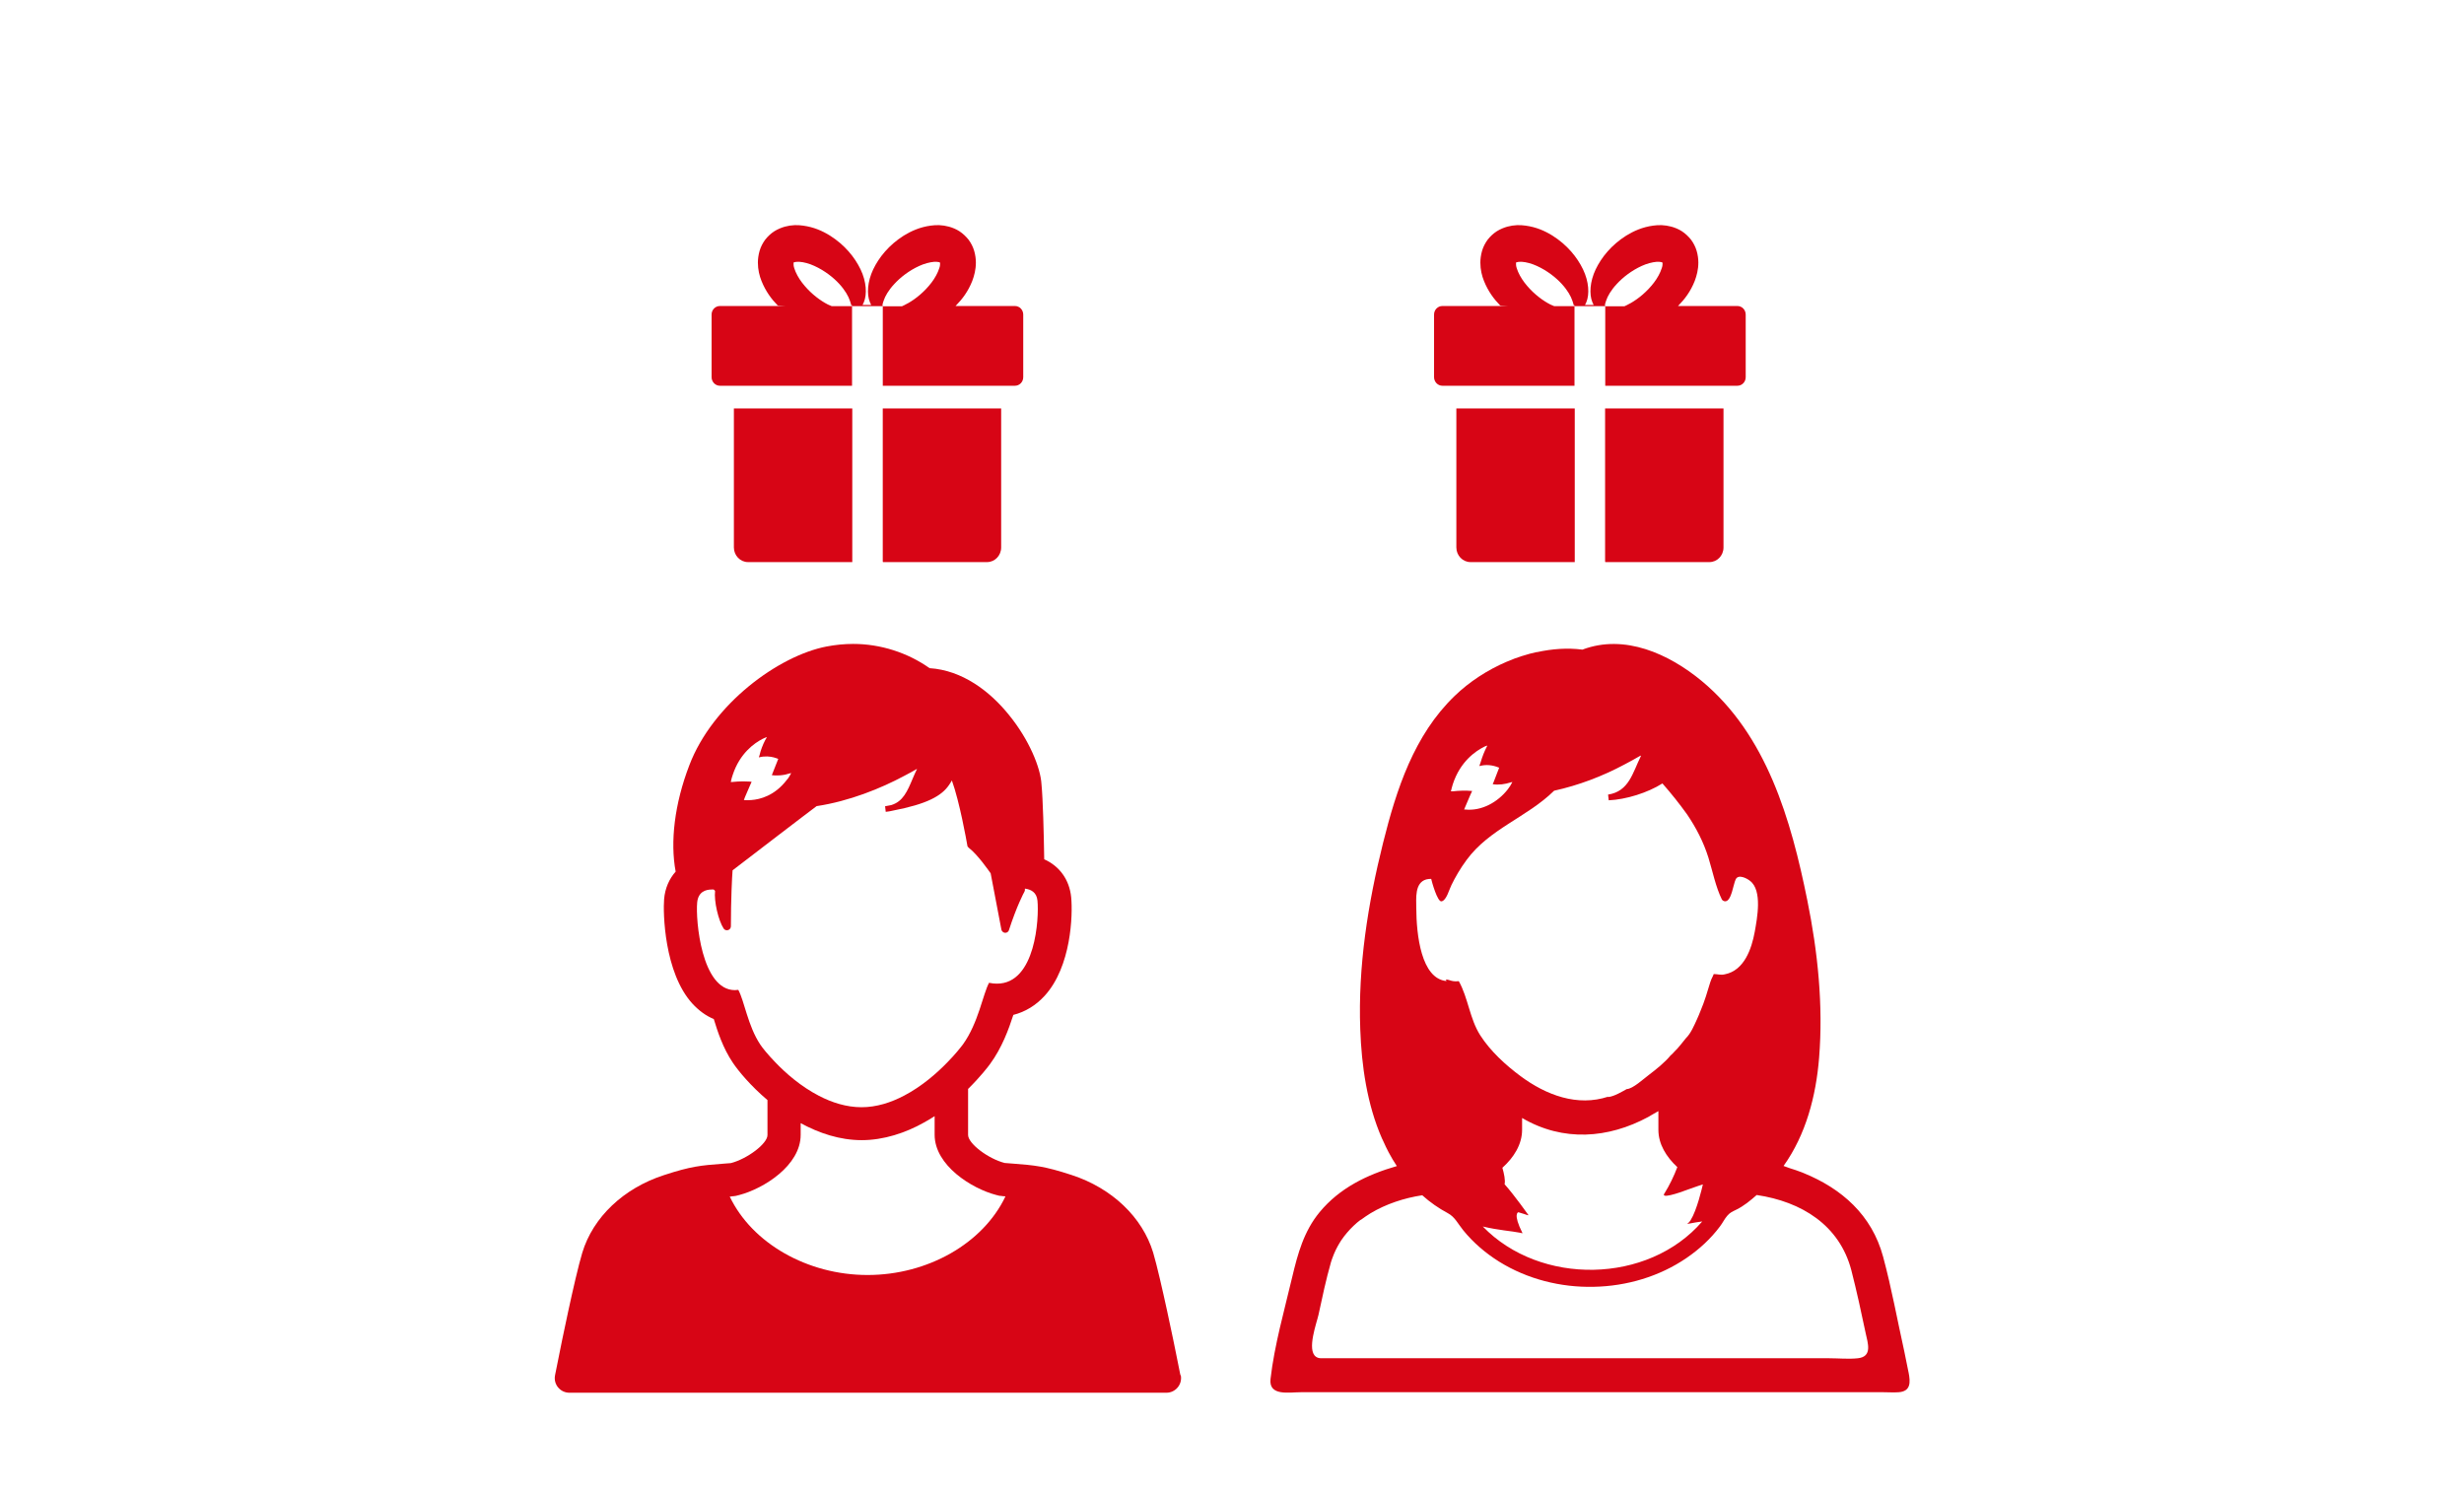
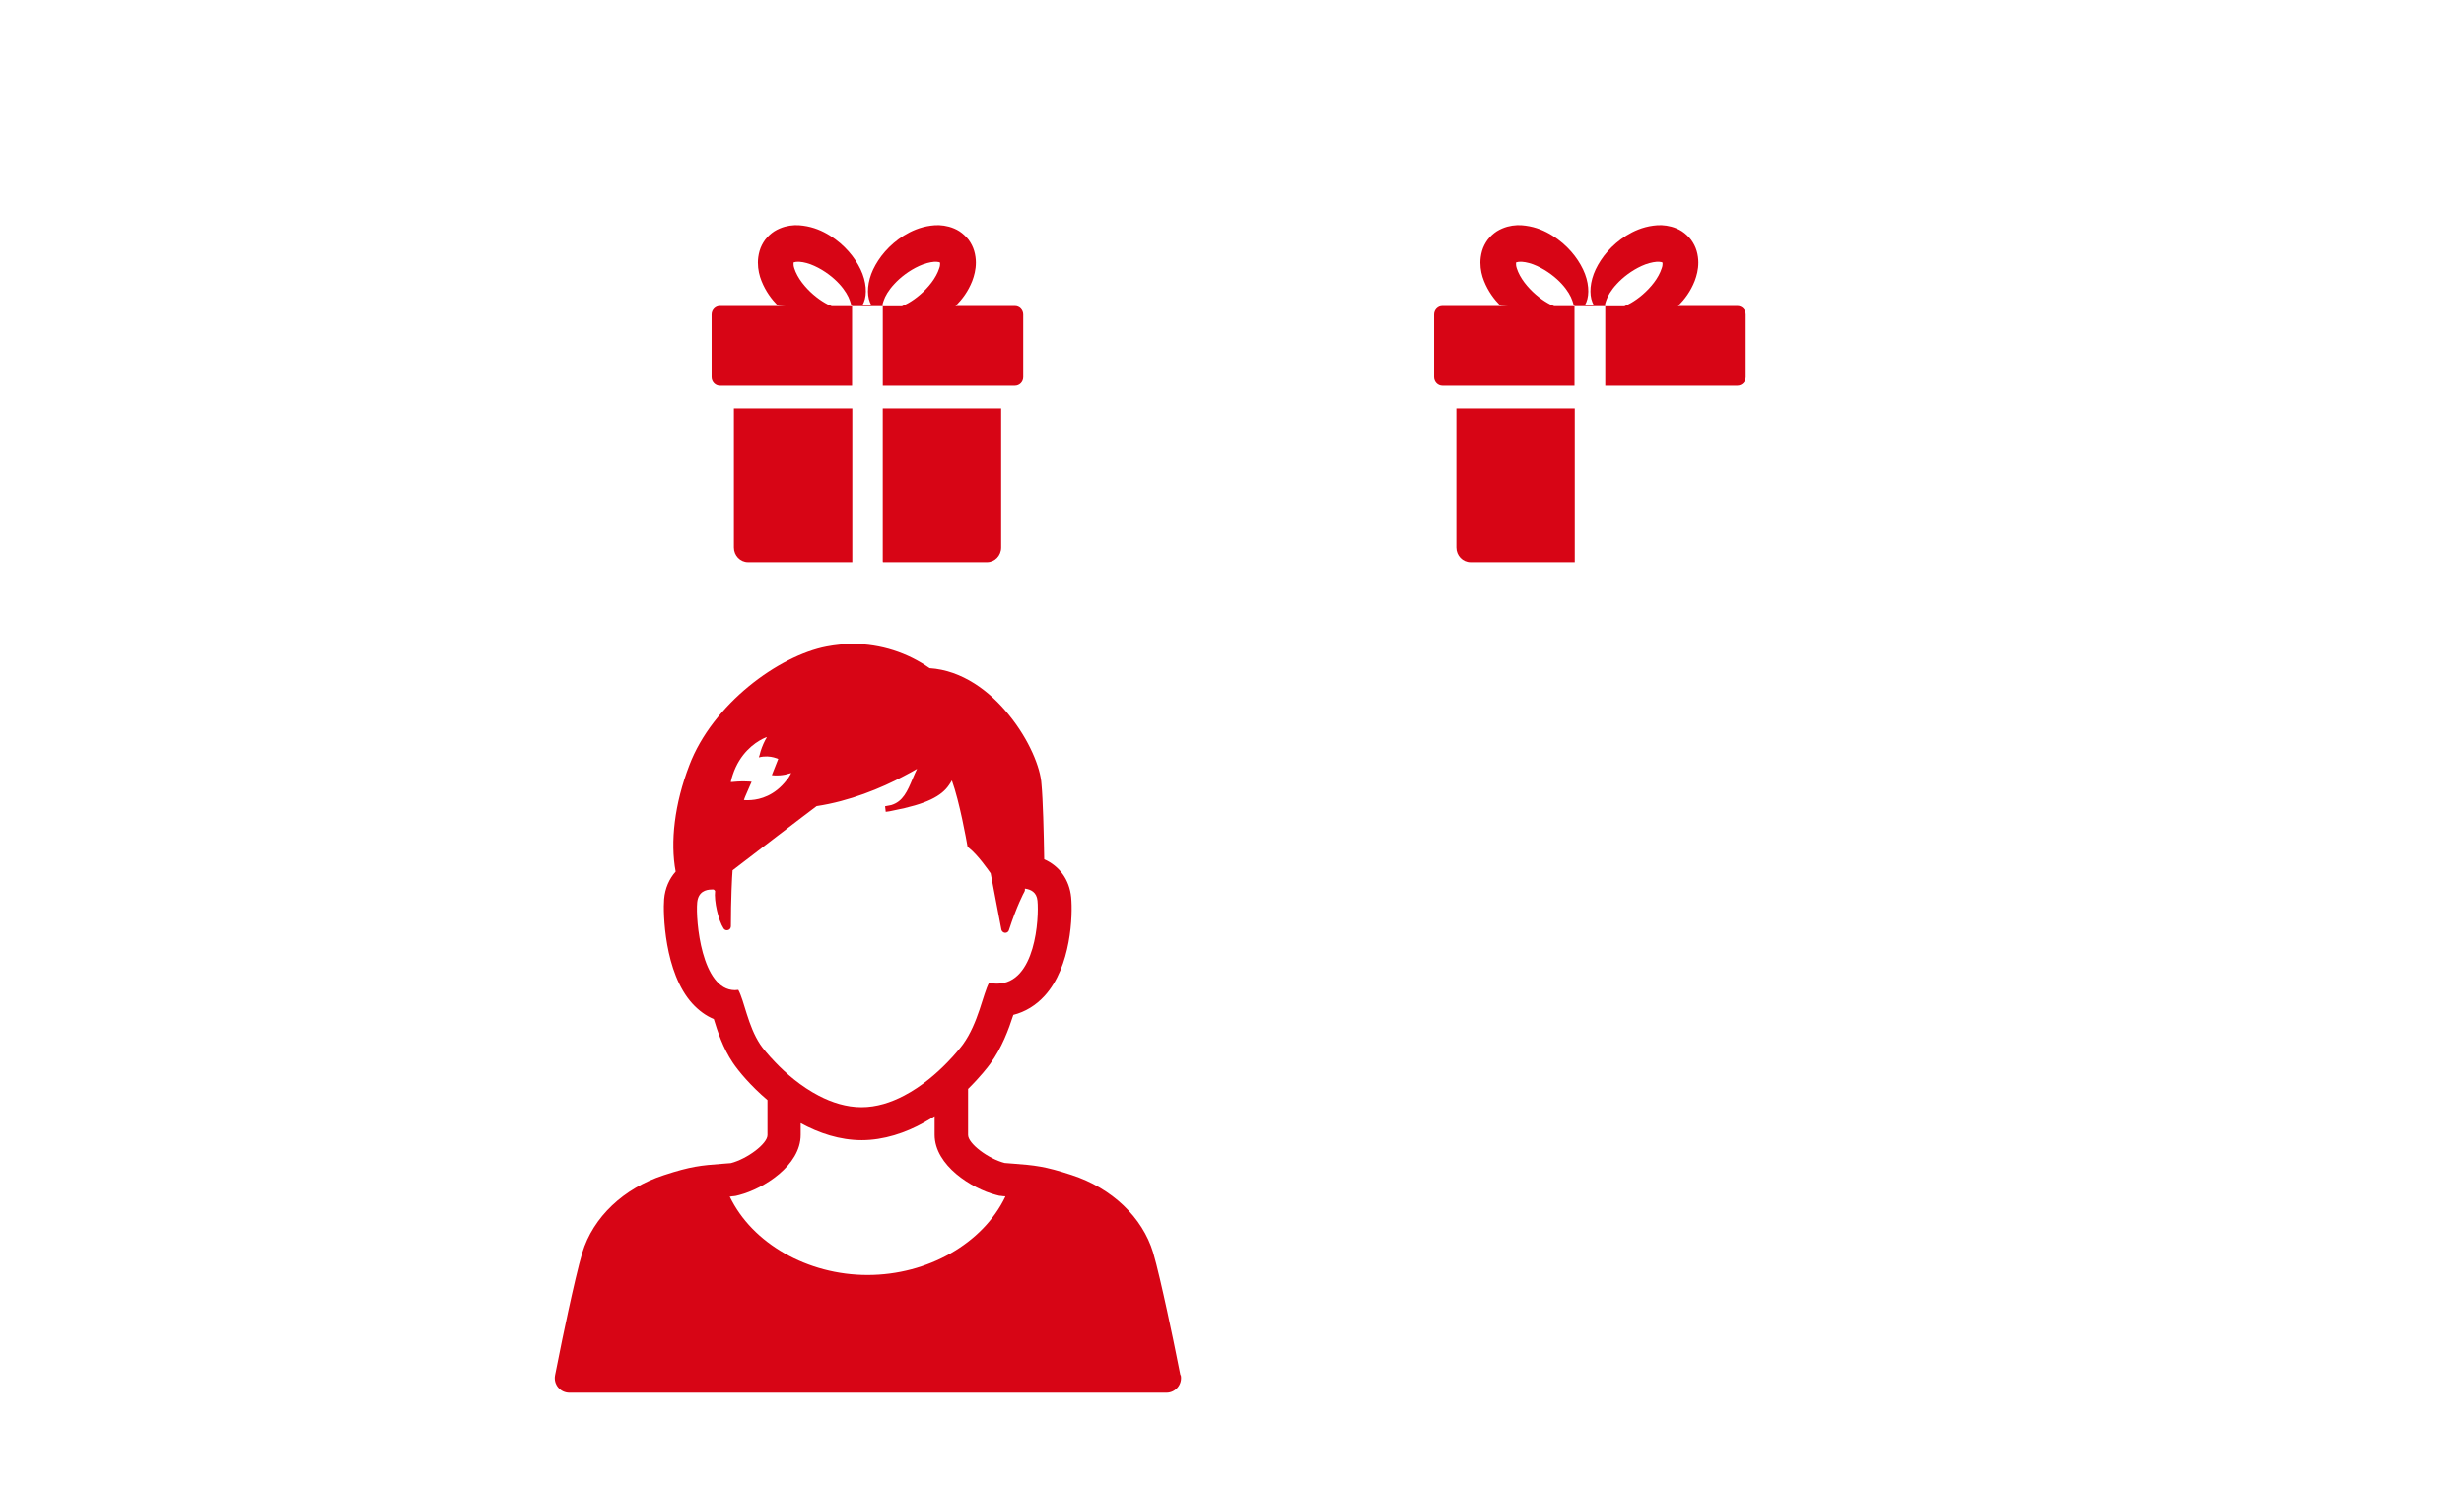
<svg xmlns="http://www.w3.org/2000/svg" id="_レイヤー_2" width="190" height="115" viewBox="0 0 190 115">
  <g id="_レイヤー_2-2">
-     <rect width="190" height="115" style="fill:none;" />
    <path d="M56.59,42.22c0,.62.49,1.13,1.09,1.13h8.04v-11.85h-9.13v10.72Z" style="fill:#d70515;" />
    <path d="M68.08,43.31v.04s0,0,0,0h0s8.03,0,8.03,0c.6,0,1.09-.5,1.09-1.13v-10.72h-9.13v11.8Z" style="fill:#d70515;" />
    <path d="M78.26,23.6h-4.58s.03-.03.04-.04c.48-.49.93-1.08,1.25-1.89.15-.4.28-.87.28-1.42,0-.27-.04-.6-.13-.9-.09-.31-.24-.6-.43-.86-.2-.25-.43-.47-.7-.65-.26-.17-.56-.29-.82-.36-.52-.14-.98-.14-1.4-.08-.83.11-1.51.42-2.08.77-1.14.72-1.91,1.67-2.36,2.61-.44.93-.51,1.91-.25,2.53.02.05.05.1.07.15,0,.02.02.04.03.06h-.67c.04-.07.07-.14.1-.21.26-.62.2-1.59-.25-2.53-.45-.94-1.22-1.89-2.36-2.61-.58-.36-1.25-.66-2.08-.77-.41-.06-.88-.06-1.4.08-.25.07-.55.19-.82.36-.26.17-.5.39-.7.65-.19.26-.34.55-.43.86-.09.31-.13.64-.13.9,0,.55.12,1.02.28,1.42.32.8.77,1.4,1.25,1.89.02.02.53.03.6.04,0,0,0,0,0,0h-5.06c-.35,0-.64.29-.64.66v4.83c0,.36.29.66.64.66h10.19v-6.14h-1.57c-.07-.03-.14-.06-.21-.09-.03-.01-.06-.03-.09-.04-.07-.04-.14-.07-.22-.12-.57-.33-1.24-.87-1.77-1.57-.26-.34-.48-.74-.59-1.09-.06-.17-.07-.33-.06-.41,0-.04,0-.04,0-.04h0s0,0,.04-.02c.08-.03.22-.05.4-.04.35.02.78.14,1.17.32.79.36,1.46.89,1.91,1.38.46.5.71.96.82,1.29.05.13.08.25.11.36h.06v.07h2.36v-.07h-.02c.02-.11.05-.23.1-.36.11-.33.36-.79.83-1.29.45-.49,1.12-1.02,1.91-1.38.39-.18.81-.29,1.16-.32.13,0,.25,0,.33.02.03,0,.06.02.09.03,0,0,.02,0,.02,0v.03s.01.01.01.02c0,.08,0,.24-.07.41-.11.35-.33.75-.59,1.09-.53.7-1.2,1.24-1.77,1.57-.07.04-.14.08-.21.11-.04.02-.07.04-.11.06-.07.03-.13.06-.19.09h-1.48v6.12h0s0,.01,0,.01h0s10.19,0,10.19,0c.35,0,.64-.29.64-.66v-4.83c0-.36-.28-.66-.64-.66Z" style="fill:#d70515;" />
    <path d="M112.3,42.22c0,.62.49,1.13,1.09,1.13h8.04v-11.85h-9.13v10.72Z" style="fill:#d70515;" />
-     <path d="M123.78,43.31v.04s0,0,0,0h0s8.03,0,8.03,0c.6,0,1.09-.5,1.09-1.13v-10.72h-9.13v11.8Z" style="fill:#d70515;" />
    <path d="M133.97,23.6h-4.58s.03-.03.04-.04c.48-.49.93-1.08,1.25-1.89.15-.4.28-.87.28-1.42,0-.27-.04-.6-.13-.9-.09-.31-.24-.6-.43-.86-.2-.25-.43-.47-.7-.65-.26-.17-.56-.29-.82-.36-.52-.14-.98-.14-1.4-.08-.83.11-1.51.42-2.08.77-1.14.72-1.91,1.67-2.36,2.61-.44.93-.51,1.91-.25,2.53.02.05.05.1.07.15,0,.02.02.04.03.06h-.67c.04-.07.07-.14.1-.21.26-.62.2-1.59-.25-2.53-.45-.94-1.22-1.89-2.36-2.61-.58-.36-1.25-.66-2.08-.77-.41-.06-.88-.06-1.4.08-.25.07-.55.19-.82.36-.26.17-.5.39-.7.65-.19.26-.34.55-.43.86-.09.31-.13.64-.13.9,0,.55.12,1.02.28,1.42.32.8.77,1.4,1.25,1.89.02.02.53.03.6.04,0,0,0,0,0,0h-5.06c-.35,0-.64.29-.64.66v4.83c0,.36.29.66.64.66h10.19v-6.14h-1.57c-.07-.03-.14-.06-.21-.09-.03-.01-.06-.03-.09-.04-.07-.04-.14-.07-.22-.12-.57-.33-1.24-.87-1.77-1.57-.26-.34-.48-.74-.59-1.09-.06-.17-.07-.33-.06-.41,0-.04,0-.04,0-.04h0s0,0,.04-.02c.08-.03.22-.05.4-.04.35.02.78.14,1.17.32.79.36,1.46.89,1.91,1.38.46.5.71.96.82,1.29.05.13.08.25.11.36h.06v.07h2.36v-.07h-.02c.02-.11.05-.23.1-.36.11-.33.36-.79.83-1.29.45-.49,1.12-1.02,1.91-1.38.39-.18.81-.29,1.16-.32.13,0,.25,0,.33.02.03,0,.06.02.09.03,0,0,.02,0,.02,0v.03s.01.01.01.02c0,.08,0,.24-.07.41-.11.35-.33.75-.59,1.09-.53.7-1.2,1.24-1.77,1.57-.07.04-.14.08-.21.11-.04.02-.07.04-.11.06-.07.03-.13.06-.19.09h-1.48v6.12h0s0,.01,0,.01h0s10.19,0,10.19,0c.35,0,.64-.29.64-.66v-4.83c0-.36-.28-.66-.64-.66Z" style="fill:#d70515;" />
    <path d="M91.02,106.05l-.35-1.74c-.04-.23-1.17-5.75-1.75-7.71-.83-2.73-3.18-4.97-6.28-5.98-2.1-.69-2.86-.75-4.53-.88-.2-.02-.4-.03-.64-.05-1.28-.33-2.82-1.5-2.82-2.16v-3.55c.95-.94,1.55-1.72,1.7-1.93.92-1.26,1.43-2.67,1.79-3.78.91-.23,1.74-.73,2.42-1.48,2.05-2.25,2.17-6.23,2.04-7.58-.13-1.37-.91-2.42-2.08-2.94-.03-2-.1-4.66-.21-5.78-.07-1.3-.97-3.46-2.49-5.33-1.5-1.87-3.63-3.47-6.14-3.63-1.68-1.19-3.77-1.87-5.89-1.87-.69,0-1.38.07-2.06.2-3.68.71-8.78,4.42-10.58,9.17-1.14,2.97-1.48,5.9-1.05,8.19-.5.56-.82,1.29-.89,2.12-.09,1.02,0,5.67,2.18,8.06.49.53,1.04.94,1.65,1.19.29.95.7,2.23,1.47,3.37.43.64,1.37,1.78,2.67,2.88v2.7c0,.66-1.55,1.83-2.82,2.16-.23.02-.45.03-.64.05-1.68.13-2.43.19-4.53.88-3.11,1.01-5.46,3.24-6.29,5.98-.59,1.96-1.71,7.48-1.75,7.71l-.35,1.74c-.14.7.39,1.35,1.11,1.35h46.03c.71,0,1.25-.65,1.11-1.35ZM70.73,59.26c-.13.26-.24.53-.35.78-.41.98-.75,1.78-1.66,2.05-.15.03-.31.06-.47.09l.05.43c.2-.02.37-.05.53-.09,2.66-.51,3.78-1.14,4.35-1.98.08-.11.15-.23.22-.35.6,1.66,1.13,4.65,1.19,5,0,.08.05.14.11.19.71.55,1.55,1.78,1.69,1.97l.83,4.35c.03.13.15.23.28.24h.02c.13,0,.25-.09.28-.21.6-1.85,1.14-2.87,1.2-2.97l.03-.09v-.14h0c.46.06.91.28.97.93.13,1.32-.13,6.4-3.12,6.4-.07,0-.15,0-.22-.01-.07,0-.15-.01-.22-.03-.06,0-.11-.01-.17-.03-.47.85-.82,3.1-2.02,4.76-.19.25-.59.76-1.19,1.37-.82.85-1.99,1.87-3.35,2.58-1.01.53-2.12.89-3.28.89s-2.29-.36-3.3-.89c-1.37-.71-2.54-1.73-3.35-2.58-.58-.6-.99-1.11-1.16-1.37-.96-1.45-1.22-3.36-1.69-4.21-.09,0-.18.02-.26.02-2.58,0-3.04-5.41-2.91-6.76.08-.83.66-1,1.13-1,.04,0,.08,0,.12,0,.01,0,.03.01.05.02.03.03.06.06.08.09-.09.79.25,2.27.66,2.9.07.11.21.16.34.12.13-.03.21-.15.22-.28,0-2.06.09-3.86.13-4.33.79-.61,2.2-1.69,3.51-2.69,1.39-1.07,2.72-2.07,2.97-2.26,2.52-.38,4.96-1.37,6.75-2.33.37-.19.71-.38,1.02-.56ZM77.52,92.29c-1.72,3.6-5.98,6.04-10.62,6.04s-8.91-2.45-10.63-6.05c.07,0,.12,0,.19-.02h0c.09,0,.17-.02.27-.03.09-.02.18-.04.28-.07,1.87-.49,4.73-2.27,4.73-4.64v-.9c1.42.77,3.01,1.31,4.71,1.31s3.4-.57,4.8-1.36c.06-.04.13-.07.19-.11.03-.02.06-.04.09-.05.18-.11.36-.21.54-.33v1.43c0,2.37,2.86,4.15,4.72,4.64h0c.09.03.18.05.27.07.09,0,.19.02.27.03h0c.05,0,.1,0,.15.01h.03ZM59.13,56.86c-.19.31-.35.67-.48,1.08-.03.1-.06.2-.08.3l-.05.15s0,0,0,0c0,0,0,.01,0,.02.46-.12.87-.07,1.14,0,.21.05.35.12.35.12l-.38.96-.09.23-.02.04h0s0,.02,0,.02c0,0,.42.08,1.03-.04.09-.02.19-.06.29-.08.06-.01.11-.03.17-.04-.07.13-.14.26-.22.38-.04.05-.09.11-.13.16-.93,1.21-2.05,1.49-2.72,1.54-.35.03-.57,0-.58,0,0,0,0,0,0,0l.09-.24h0s.38-.88.38-.88l.12-.27h0s0-.02,0-.02c0,0-.27-.03-.66-.03-.25,0-.56.02-.86.05-.03,0-.06,0-.08,0,.04-.2.09-.38.15-.55.55-1.67,1.67-2.45,2.29-2.77.14-.07.26-.12.33-.14Z" style="fill:#d70515;" />
-     <path d="M147.17,105.85c-.11-.54-.22-1.09-.33-1.63-.54-2.43-.98-4.88-1.63-7.29-.87-3.24-3.21-5.27-6.13-6.46-.04-.02-.08-.04-.12-.05-.31-.12-.63-.23-.96-.33-.16-.05-.31-.12-.47-.17,1.73-2.42,2.5-5.39,2.74-8.32.33-4.06-.1-8.2-.91-12.18-1.25-6.18-3.12-12.74-8.15-16.91-2.52-2.08-5.93-3.64-9.19-2.41-1.16-.15-2.33-.06-3.48.19-.02,0-.03,0-.05,0-.36.08-.72.17-1.08.29-.03.01-.07.02-.1.03-.35.11-.7.24-1.04.39-.03.01-.05.02-.08.03-1.5.64-2.89,1.55-4.02,2.64-3.14,3.03-4.49,7.21-5.52,11.33-1.17,4.68-1.94,9.54-1.76,14.38.1,2.81.52,5.78,1.67,8.41.03.08.07.15.11.23.13.29.26.57.41.85.2.37.4.72.63,1.06-2.29.66-4.42,1.69-5.96,3.56-1.21,1.47-1.68,3.2-2.11,5.01-.6,2.55-1.37,5.23-1.67,7.85-.15,1.34,1.44,1.02,2.32,1.02h44.97c.38,0,.77.03,1.15,0,.94-.07.91-.77.76-1.53ZM104.93,94.08c.12-.09.25-.18.38-.27.12-.08.25-.16.37-.24,1.2-.72,2.6-1.18,3.99-1.39.6.54,1.26,1,1.97,1.38.55.29.79.83,1.19,1.32.78.96,1.73,1.77,2.77,2.42,2.17,1.35,4.75,2,7.3,1.94,2.53-.05,5.06-.79,7.16-2.23.98-.67,1.86-1.48,2.57-2.43.2-.26.35-.58.56-.82.21-.25.4-.32.7-.47.59-.29,1.08-.7,1.57-1.13,3.45.51,6.39,2.32,7.3,5.81.41,1.6.76,3.21,1.1,4.83.17.79.54,1.82-.59,1.95-.72.08-1.51,0-2.23,0h-39.16c-.17,0-.3-.04-.41-.12,0,0,0,0,0,0-.72-.52.07-2.63.2-3.23.29-1.35.58-2.72.96-4.05.04-.15.1-.29.15-.43.03-.08.06-.15.09-.23.08-.2.18-.39.28-.58.09-.15.17-.3.27-.45.07-.11.15-.21.23-.32.15-.19.3-.37.47-.55.08-.09.17-.17.26-.26.17-.16.35-.32.54-.46ZM114.66,57.5s.02,0,.03,0c-.01.02-.03.05-.04.08h0c-.19.37-.34.75-.46,1.15-.03.11-.08.22-.11.33,0,0,0,0,.01,0,0,0,0,.01,0,.02.49-.14,1.01-.08,1.47.11.01,0,.03,0,.04.02-.14.36-.28.73-.42,1.09-.02.05-.04.11-.07.16,0,0,0,0,0,0,0,0,0,.01,0,.02.46.07.94,0,1.38-.14.04-.01.09-.02.13-.03-.09.19-.22.39-.35.56-.77.99-2.02,1.7-3.3,1.56-.02,0-.04,0-.07,0l.1-.24h0s.38-.89.38-.89l.13-.28s0,0,0,0v-.02c-.49-.04-1-.03-1.49.03-.05,0-.09,0-.14,0,.04-.2.1-.38.15-.56h0c.57-1.75,1.77-2.55,2.38-2.86h0s.07-.03.1-.05c.04-.01.08-.04.13-.04ZM130.32,94.17s0,0,0,0c-.07.09-.14.16-.2.2,0,0,.01,0,.02,0,0,0-.01.02-.02.02.23-.04.44-.08.66-.12.16-.03.33-.05.48-.07-4.18,4.85-12.5,4.96-16.92.39,1.21.29,2.23.35,2.87.48.05.01.12.03.17.04,0,0,0,0,0-.01,0,0,.02,0,.02,0-.77-1.53-.32-1.61-.32-1.61l.43.13c.17.06.33.11.33.11,0,0-.01-.01-.01-.02h.03s-1.08-1.53-1.84-2.38c.07-.31-.04-.81-.17-1.27.88-.79,1.52-1.8,1.52-2.93v-.91c3.17,1.86,6.65,1.58,9.73-.08.04-.02.08-.04.12-.07.05-.03.1-.06.15-.09.17-.1.34-.19.51-.29v1.44c0,1.11.61,2.09,1.46,2.88-.27.71-.59,1.37-.97,1.99-.39.49.95.06,1.95-.32.4-.14.76-.27.99-.34-.07.31-.47,2.01-.94,2.75-.01.02-.03.05-.04.07ZM126.53,58.31c-.64,1.29-.91,2.72-2.53,2.97l.05.44c1.34-.06,3-.58,4.14-1.3.67.76,1.3,1.55,1.89,2.37h0c.72,1.06,1.28,2.15,1.66,3.36.32,1.04.56,2.26,1.04,3.23.02.03.04.05.07.07.06.04.12.06.18.06.49,0,.62-1.31.81-1.69h0c.2-.43.87-.08,1.1.11.98.73.55,2.91.37,3.93-.24,1.31-.81,2.99-2.31,3.28-.31.08-.55-.02-.85-.02h0c-.06.13-.11.26-.18.39h0c-.03.08-.06.16-.09.24-.22.73-.44,1.48-.74,2.18h0c-.09.24-.19.47-.29.69h0c-.22.48-.47,1.08-.85,1.45h0c-.13.14-.24.32-.37.46h0c-.17.21-.35.42-.54.6h0c-.07.08-.15.16-.22.23h0s-.01,0-.02,0c-.47.58-1.13,1.1-1.72,1.55-.35.26-1.24,1.08-1.69,1.08h0c-.36.2-.96.56-1.4.61h0s-.01,0-.02,0c-.02,0-.05.01-.08.01.03,0,.06-.02.09-.04-2.4.8-4.81-.12-6.77-1.57-1.16-.86-2.34-1.94-3.12-3.16-.82-1.29-.92-2.86-1.65-4.17,0,0-.03,0-.05,0h0s-.27.03-.3,0c-.01.01-.02.01-.04,0h0s0,0-.02,0h0c-.2-.02-.39-.13-.58-.13,0,0,0,.01,0,.02,0,0,0,0,0,0l.04.1c-1.96-.18-2.32-3.58-2.33-5.63,0-.73-.14-1.96.78-2.21.12-.03.25-.04.37-.04.04.19.49,1.84.81,1.73.37-.08.57-.9.73-1.19v-.02c.31-.64.7-1.32,1.19-1.98,1.77-2.41,4.65-3.28,6.75-5.34,1.87-.41,3.72-1.11,5.42-2.02.42-.22.84-.45,1.25-.69Z" style="fill:#d70515;" />
    <path d="M111.52,75.57h0s-.05-.02,0,0Z" style="fill:#d70515;" />
  </g>
</svg>